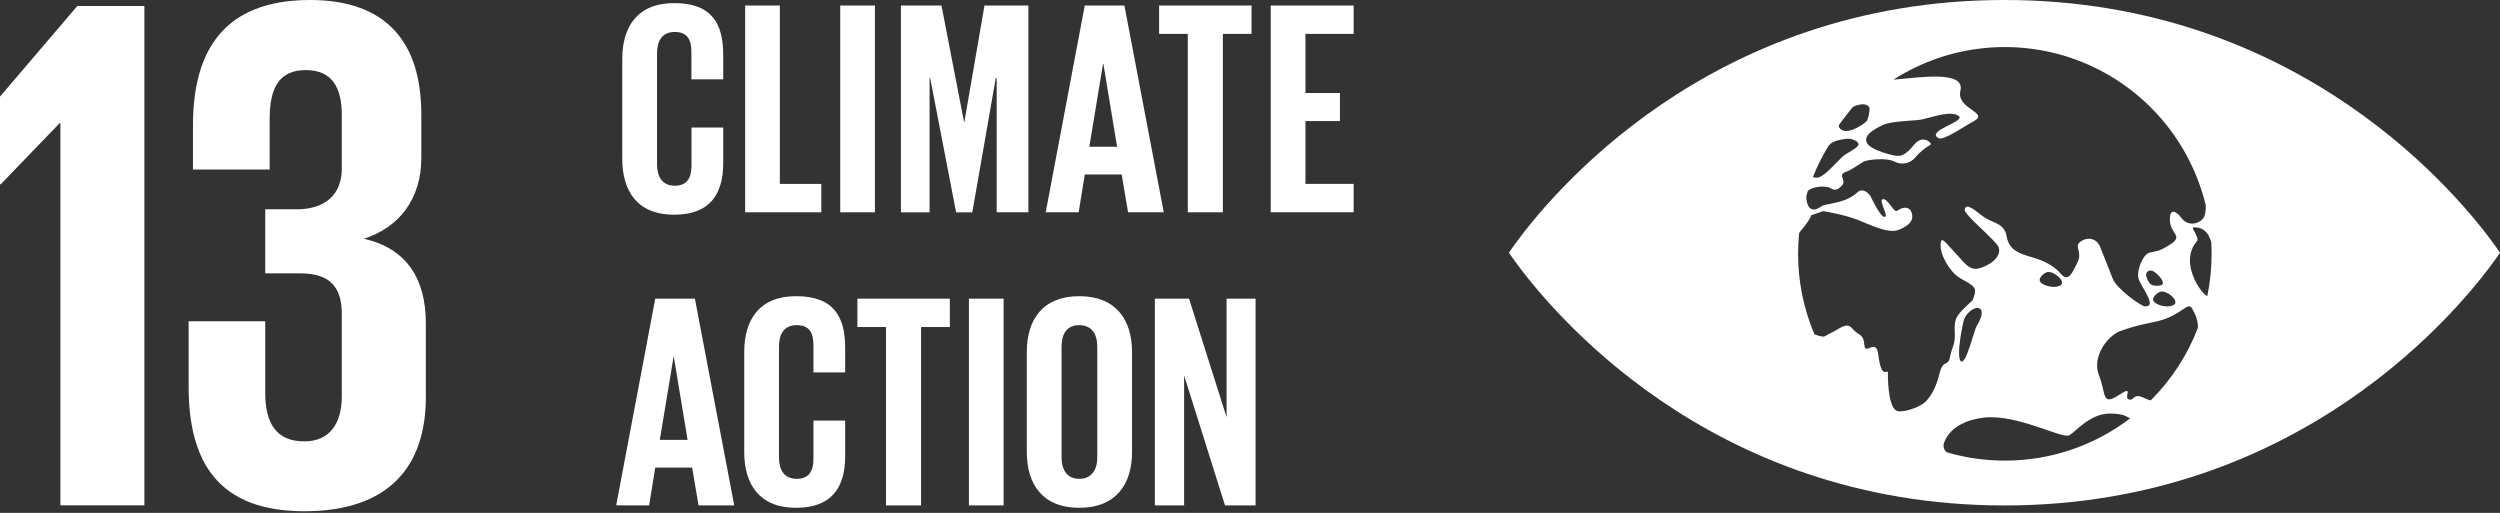
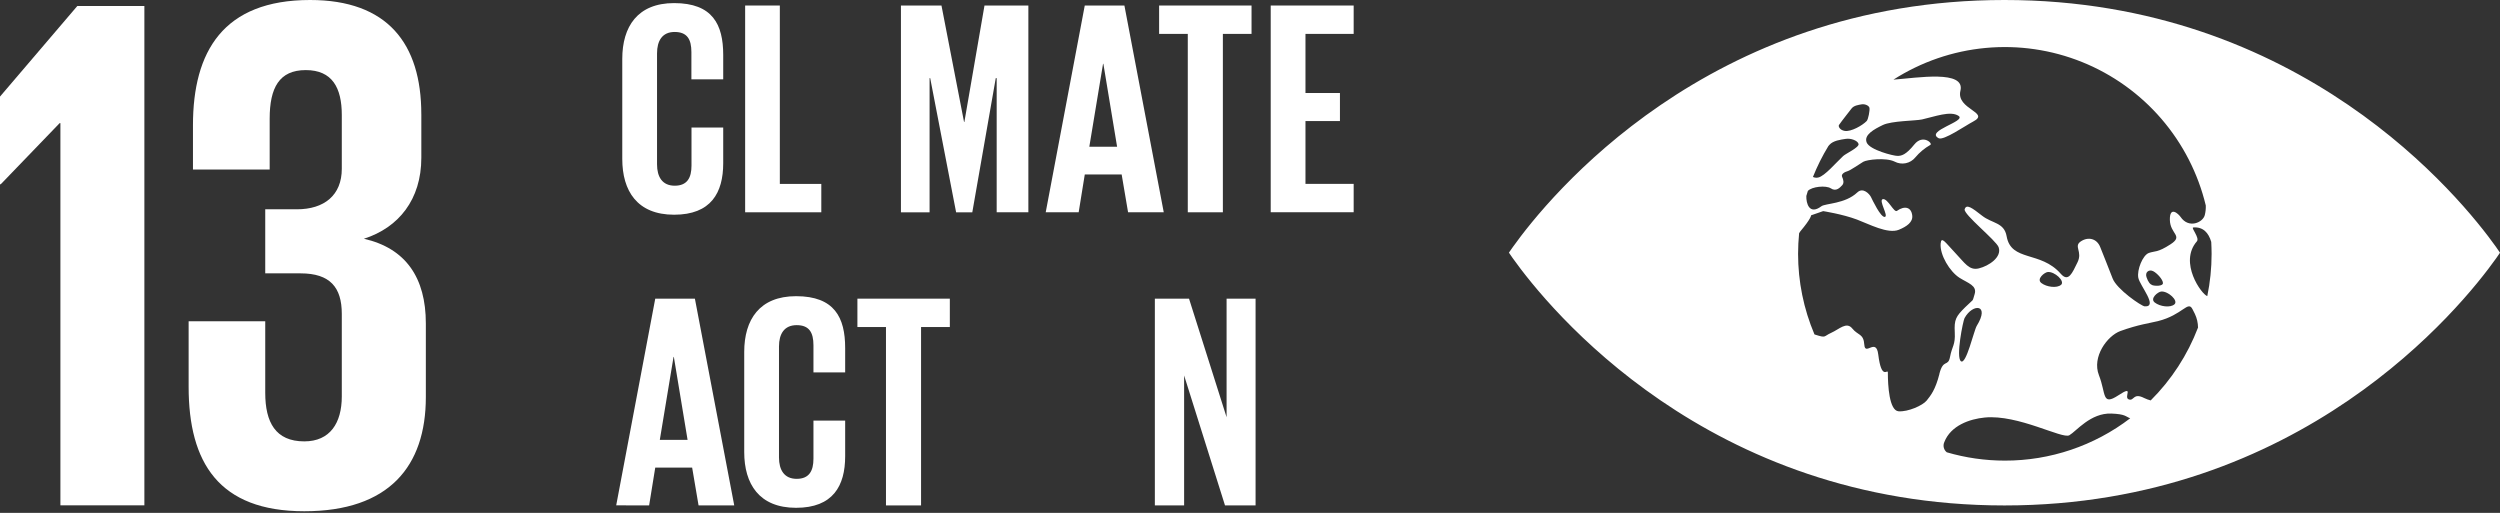
<svg xmlns="http://www.w3.org/2000/svg" width="1009" height="207" viewBox="0 0 1009 207" fill="none">
  <rect x="0" y="0" width="1009" height="207" fill="#333333" stroke="none" />
  <path d="M58.27 2.42V203.96H24.38V49.69H24.08L0.31 74.36H0V38.98L31.21 2.42H58.27Z" fill="white" />
  <path d="M170.05 46.13V63.66C170.05 80.59 160.84 91.89 146.87 96.36C163.81 100.22 171.87 112.11 171.87 130.54V160.27C171.87 188.2 157.01 206.34 122.82 206.34C88.33 206.34 76.13 186.72 76.13 156.1V129.65H107.05V158.54C107.05 170.43 111.2 178.14 122.81 178.14C133.2 178.14 137.95 170.72 137.95 160.01V126.68C137.95 115.97 133.2 110.33 121.32 110.33H107.05V84.47H119.84C130.84 84.47 137.95 78.81 137.95 68.12V46.42C137.95 35.42 134.1 28.29 123.4 28.29C112.7 28.29 108.84 35.42 108.84 47.9V68.41H77.88V50.54C77.88 20.81 90.07 0 125.15 0C156.37 0 170.04 17.55 170.04 46.09" fill="white" />
  <path d="M1007.46 99.748C993.214 79.787 928.782 0 809 0C689.218 0 624.819 79.787 610.552 99.748C609.946 100.602 609.422 101.37 609 101.97C609.422 102.614 609.946 103.349 610.552 104.215C624.819 124.207 689.229 204 809 204C928.771 204 993.214 124.207 1007.46 104.236C1008.08 103.371 1008.59 102.614 1009 101.992C1008.6 101.365 1008.08 100.624 1007.46 99.769V99.748ZM742.205 50.45C743.287 48.865 746.871 44.344 747.304 43.771C748.228 42.581 750.061 42.338 751.342 42.111C752.623 41.884 754.31 42.581 754.515 43.538C754.721 44.496 754.024 48.206 753.396 48.844C751.639 50.666 747.066 53.24 744.546 52.835C742.595 52.537 741.843 51.028 742.205 50.45V50.45ZM737.924 58.962C738.113 58.735 738.286 58.551 738.356 58.459C739.864 56.739 742.865 56.371 744.936 56.047C747.006 55.722 749.801 56.739 750.115 58.118C750.428 59.497 744.909 62.012 743.892 62.985C741.011 65.64 736.502 71.048 733.863 71.638C733.139 71.821 732.373 71.743 731.701 71.416C733.421 67.103 735.5 62.942 737.918 58.978L737.924 58.962ZM782.742 150.954C781.12 157.336 779.228 159.634 777.617 161.646C776.005 163.657 770.048 166.28 766.263 165.999C762.479 165.718 761.938 155.589 761.938 150.376C761.938 148.58 759.392 153.913 758.062 143.07C757.213 136.132 752.758 143.794 752.445 139.165C752.131 134.536 749.904 135.466 747.579 132.579C745.255 129.691 742.346 132.86 739.091 134.32C735.837 135.78 737.188 136.516 732.604 135.066C732.485 135.028 732.425 134.996 732.312 134.953C727.951 124.673 725.704 113.619 725.705 102.452C725.705 99.634 725.857 96.86 726.122 94.124C726.268 93.848 726.44 93.588 726.635 93.345C731.047 88.121 730.96 86.899 730.96 86.899L735.826 85.211C735.826 85.211 743.622 86.412 749.493 88.624C754.332 90.435 761.928 94.54 766.377 92.734C769.583 91.414 772.086 89.662 771.783 86.996C771.426 83.648 768.788 82.853 765.598 85.109C764.425 85.941 761.917 80.063 759.949 80.366C757.981 80.669 762.382 87.266 760.716 87.547C759.051 87.829 755.683 80.658 755.11 79.495C754.537 78.333 751.948 75.461 749.617 77.657C744.698 82.334 736.707 82.048 735.102 83.254C730.236 86.909 728.928 82.048 729.036 79.09C729.23 78.414 729.43 77.732 729.647 77.062C731.241 75.304 736.967 74.72 738.935 76.029C741.097 77.473 742.643 75.661 743.487 74.785C744.33 73.909 744.027 72.541 743.487 71.394C742.946 70.248 744.568 69.383 745.682 69.085C746.795 68.788 750.52 66.181 752.007 65.3C753.494 64.418 761.198 63.499 764.674 65.229C766.043 65.953 767.621 66.181 769.139 65.875C770.658 65.568 772.023 64.746 773.005 63.547C774.706 61.52 776.755 59.811 779.055 58.502C780.266 57.961 776.076 54.03 772.637 58.291C769.199 62.553 767.431 62.92 765.809 62.92C764.187 62.92 754.553 60.519 753.375 57.474C752.196 54.43 756.391 52.153 759.943 50.444C763.495 48.736 773.227 48.773 775.714 48.211C780.768 47.102 787.234 44.561 790.489 46.778C793.743 48.995 776.892 52.791 782.428 55.782C784.396 56.864 793.295 50.661 796.349 49.071C803.523 45.372 789.391 44.15 791.224 36.633C793.295 28.132 773.886 31.42 764.193 32.144C775.396 24.975 788.15 20.59 801.392 19.353C814.634 18.116 827.979 20.065 840.315 25.035C852.651 30.006 863.62 37.855 872.308 47.928C880.995 58.001 887.149 70.005 890.256 82.94C890.305 84.242 890.169 85.544 889.851 86.807C889.094 89.813 883.363 92.398 880.082 87.558C879.238 86.336 875.659 82.956 875.757 88.737C875.854 94.518 881.379 95.113 876.043 98.585C870.707 102.057 869.74 101.219 867.274 102.095C864.809 102.971 862.409 108.925 863.02 112.11C863.63 115.295 871.221 124.007 865.577 123.639C864.252 123.537 854.283 116.728 852.639 112.348C850.899 107.735 849.006 103.225 847.66 99.748C846.314 96.27 842.795 95.421 839.8 97.439C836.804 99.456 840.627 101.5 838.491 105.848C836.356 110.196 834.837 114.062 831.706 110.477C823.559 101.143 811.703 105.745 809.87 95.335C808.87 89.705 804.021 90.246 799.966 87.055C795.911 83.865 793.625 82.188 792.938 84.454C792.338 86.471 805.691 97.065 806.643 99.775C808.065 103.809 802.648 107.346 798.679 108.319C794.711 109.292 792.992 106.096 789.099 102.041C785.207 97.985 783.515 95.108 783.244 98.287C782.855 102.879 786.937 109.644 790.894 112.142C794.273 114.278 798.058 115.247 796.96 118.718C795.863 122.19 796.96 120.233 793.176 123.975C789.391 127.717 788.667 128.945 788.943 134.141C789.218 139.338 787.861 139.652 787.045 143.984C786.229 148.315 784.342 144.568 782.72 150.922L782.742 150.954ZM872.253 117.658C875.054 117.431 879.282 121.32 877.622 122.812C875.962 124.305 871.778 123.753 869.664 122.098C867.55 120.443 870.988 117.772 872.253 117.658V117.658ZM868.702 115.095C867.804 114.76 867.009 113.905 866.328 111.85C865.647 109.795 867.372 108.606 869.031 109.455C870.691 110.304 872.967 112.878 872.967 114.241C872.967 115.603 869.599 115.447 868.68 115.084L868.702 115.095ZM831.858 114.938C830.209 116.409 825.992 115.868 823.884 114.224C821.775 112.58 825.213 109.898 826.468 109.785C829.274 109.53 833.496 113.457 831.874 114.938H831.858ZM797.814 131.513C796.668 133.39 793.527 147.423 791.424 145.79C789.321 144.157 792.278 129.512 792.884 128.398C796.182 122.352 803.307 122.65 797.814 131.513ZM809.168 185.905C801.232 185.907 793.337 184.777 785.721 182.547C785.125 182.075 784.702 181.419 784.519 180.681C784.336 179.943 784.403 179.165 784.71 178.47C787.288 171.737 794.982 169.098 801.047 168.514C814.563 167.194 832.361 177.301 835.188 175.668C838.016 174.035 843.746 166.599 852.137 166.913C857.867 167.135 857.824 168.097 859.749 168.822C845.225 179.926 827.447 185.93 809.168 185.905V185.905ZM868.015 161.613C867.113 161.379 866.236 161.055 865.398 160.645C860.841 158.325 861.387 162.03 859.149 161.186C856.91 160.342 861.673 155.156 854.948 159.564C848.223 163.971 850.055 158.882 847.136 151.452C844.217 144.022 850.499 135.537 855.786 133.606C863.036 130.983 867.534 130.448 870.924 129.61C880.947 127.106 883.066 121.157 884.883 124.775C885.229 125.451 885.558 126.1 885.861 126.706C886.673 128.423 887.105 130.295 887.126 132.195C882.907 143.253 876.388 153.288 867.999 161.635L868.015 161.613ZM890.856 119.502C888.618 118.891 879.249 105.934 886.656 97.411C887.888 96.011 884.169 91.885 885.185 91.803C889.24 91.49 891.392 94.004 892.457 97.628C892.538 99.25 892.603 100.84 892.603 102.495C892.601 108.218 892.016 113.925 890.856 119.53" fill="white" />
  <path d="M251.15 64.14V23.77C251.15 10.77 257.3 1.25 272.07 1.25C287.58 1.25 291.89 9.86 291.89 22.17V32.02H279.05V21.02C279.05 15.85 277.33 12.9 272.28 12.9C267.23 12.9 265.18 16.54 265.18 21.54V66.34C265.18 71.34 267.27 74.95 272.32 74.95C277.37 74.95 279.09 71.75 279.09 66.83V51.46H291.89V65.86C291.89 77.8 286.97 86.66 272.07 86.66C257.17 86.66 251.15 77.06 251.15 64.14Z" fill="white" />
  <path d="M300.74 2.23H314.74V74.23H331.48V85.68H300.74V2.23Z" fill="white" />
-   <path d="M339.119 2.23H353.119V85.68H339.119V2.23Z" fill="white" />
  <path d="M402.259 31.54H401.889L392.419 85.69H385.889L375.429 31.54H375.179V85.69H363.619V2.23H379.979L389.089 49.23H389.219L397.339 2.23H415.049V85.68H402.259V31.54Z" fill="white" />
  <path d="M422.05 85.68L437.81 2.23H453.81L469.69 85.68H455.29L452.7 70.41H437.82L435.35 85.68H422.05ZM439.65 59.22H450.86L445.32 25.74H445.19L439.65 59.22Z" fill="white" />
  <path d="M467.82 2.23H505.12V13.68H493.55V85.68H479.39V13.68H467.82V2.23Z" fill="white" />
  <path d="M512.859 2.23H546.339V13.68H526.889V37.54H540.799V48.86H526.889V74.21H546.339V85.66H512.859V2.23Z" fill="white" />
  <path d="M248.699 203.96L264.459 120.54H280.459L296.339 203.98H281.939L279.349 188.72H264.459L261.989 203.98L248.699 203.96ZM266.299 177.54H277.509L271.969 144.07H271.839L266.299 177.54Z" fill="white" />
  <path d="M300.369 182.43V142.06C300.369 129.01 306.529 119.54 321.299 119.54C336.799 119.54 341.109 128.15 341.109 140.46V150.3H328.309V139.35C328.309 134.18 326.589 131.23 321.539 131.23C316.489 131.23 314.399 134.8 314.399 139.84V184.64C314.399 189.64 316.499 193.26 321.539 193.26C326.579 193.26 328.309 190.06 328.309 185.13V169.75H341.109V184.15C341.109 196.09 336.189 204.95 321.299 204.95C306.409 204.95 300.369 195.35 300.369 182.43Z" fill="white" />
  <path d="M346.05 120.54H383.35V131.99H371.74V203.99H357.58V131.99H346.05V120.54Z" fill="white" />
-   <path d="M391.05 120.54H405.05V203.98H391.05V120.54Z" fill="white" />
-   <path d="M414.42 182.43V142.06C414.42 129.01 420.83 119.54 435.59 119.54C450.35 119.54 456.89 129.01 456.89 142.06V182.43C456.89 195.35 450.48 204.95 435.59 204.95C420.7 204.95 414.42 195.35 414.42 182.43ZM442.86 184.64V139.84C442.86 134.84 440.64 131.23 435.59 131.23C430.54 131.23 428.45 134.8 428.45 139.84V184.64C428.45 189.64 430.67 193.26 435.59 193.26C440.51 193.26 442.86 189.69 442.86 184.64V184.64Z" fill="white" />
  <path d="M477.91 151.54V203.97H466.1V120.54H479.89L495.05 168.39V120.54H506.75V203.98H494.41L477.91 151.54Z" fill="white" />
</svg>